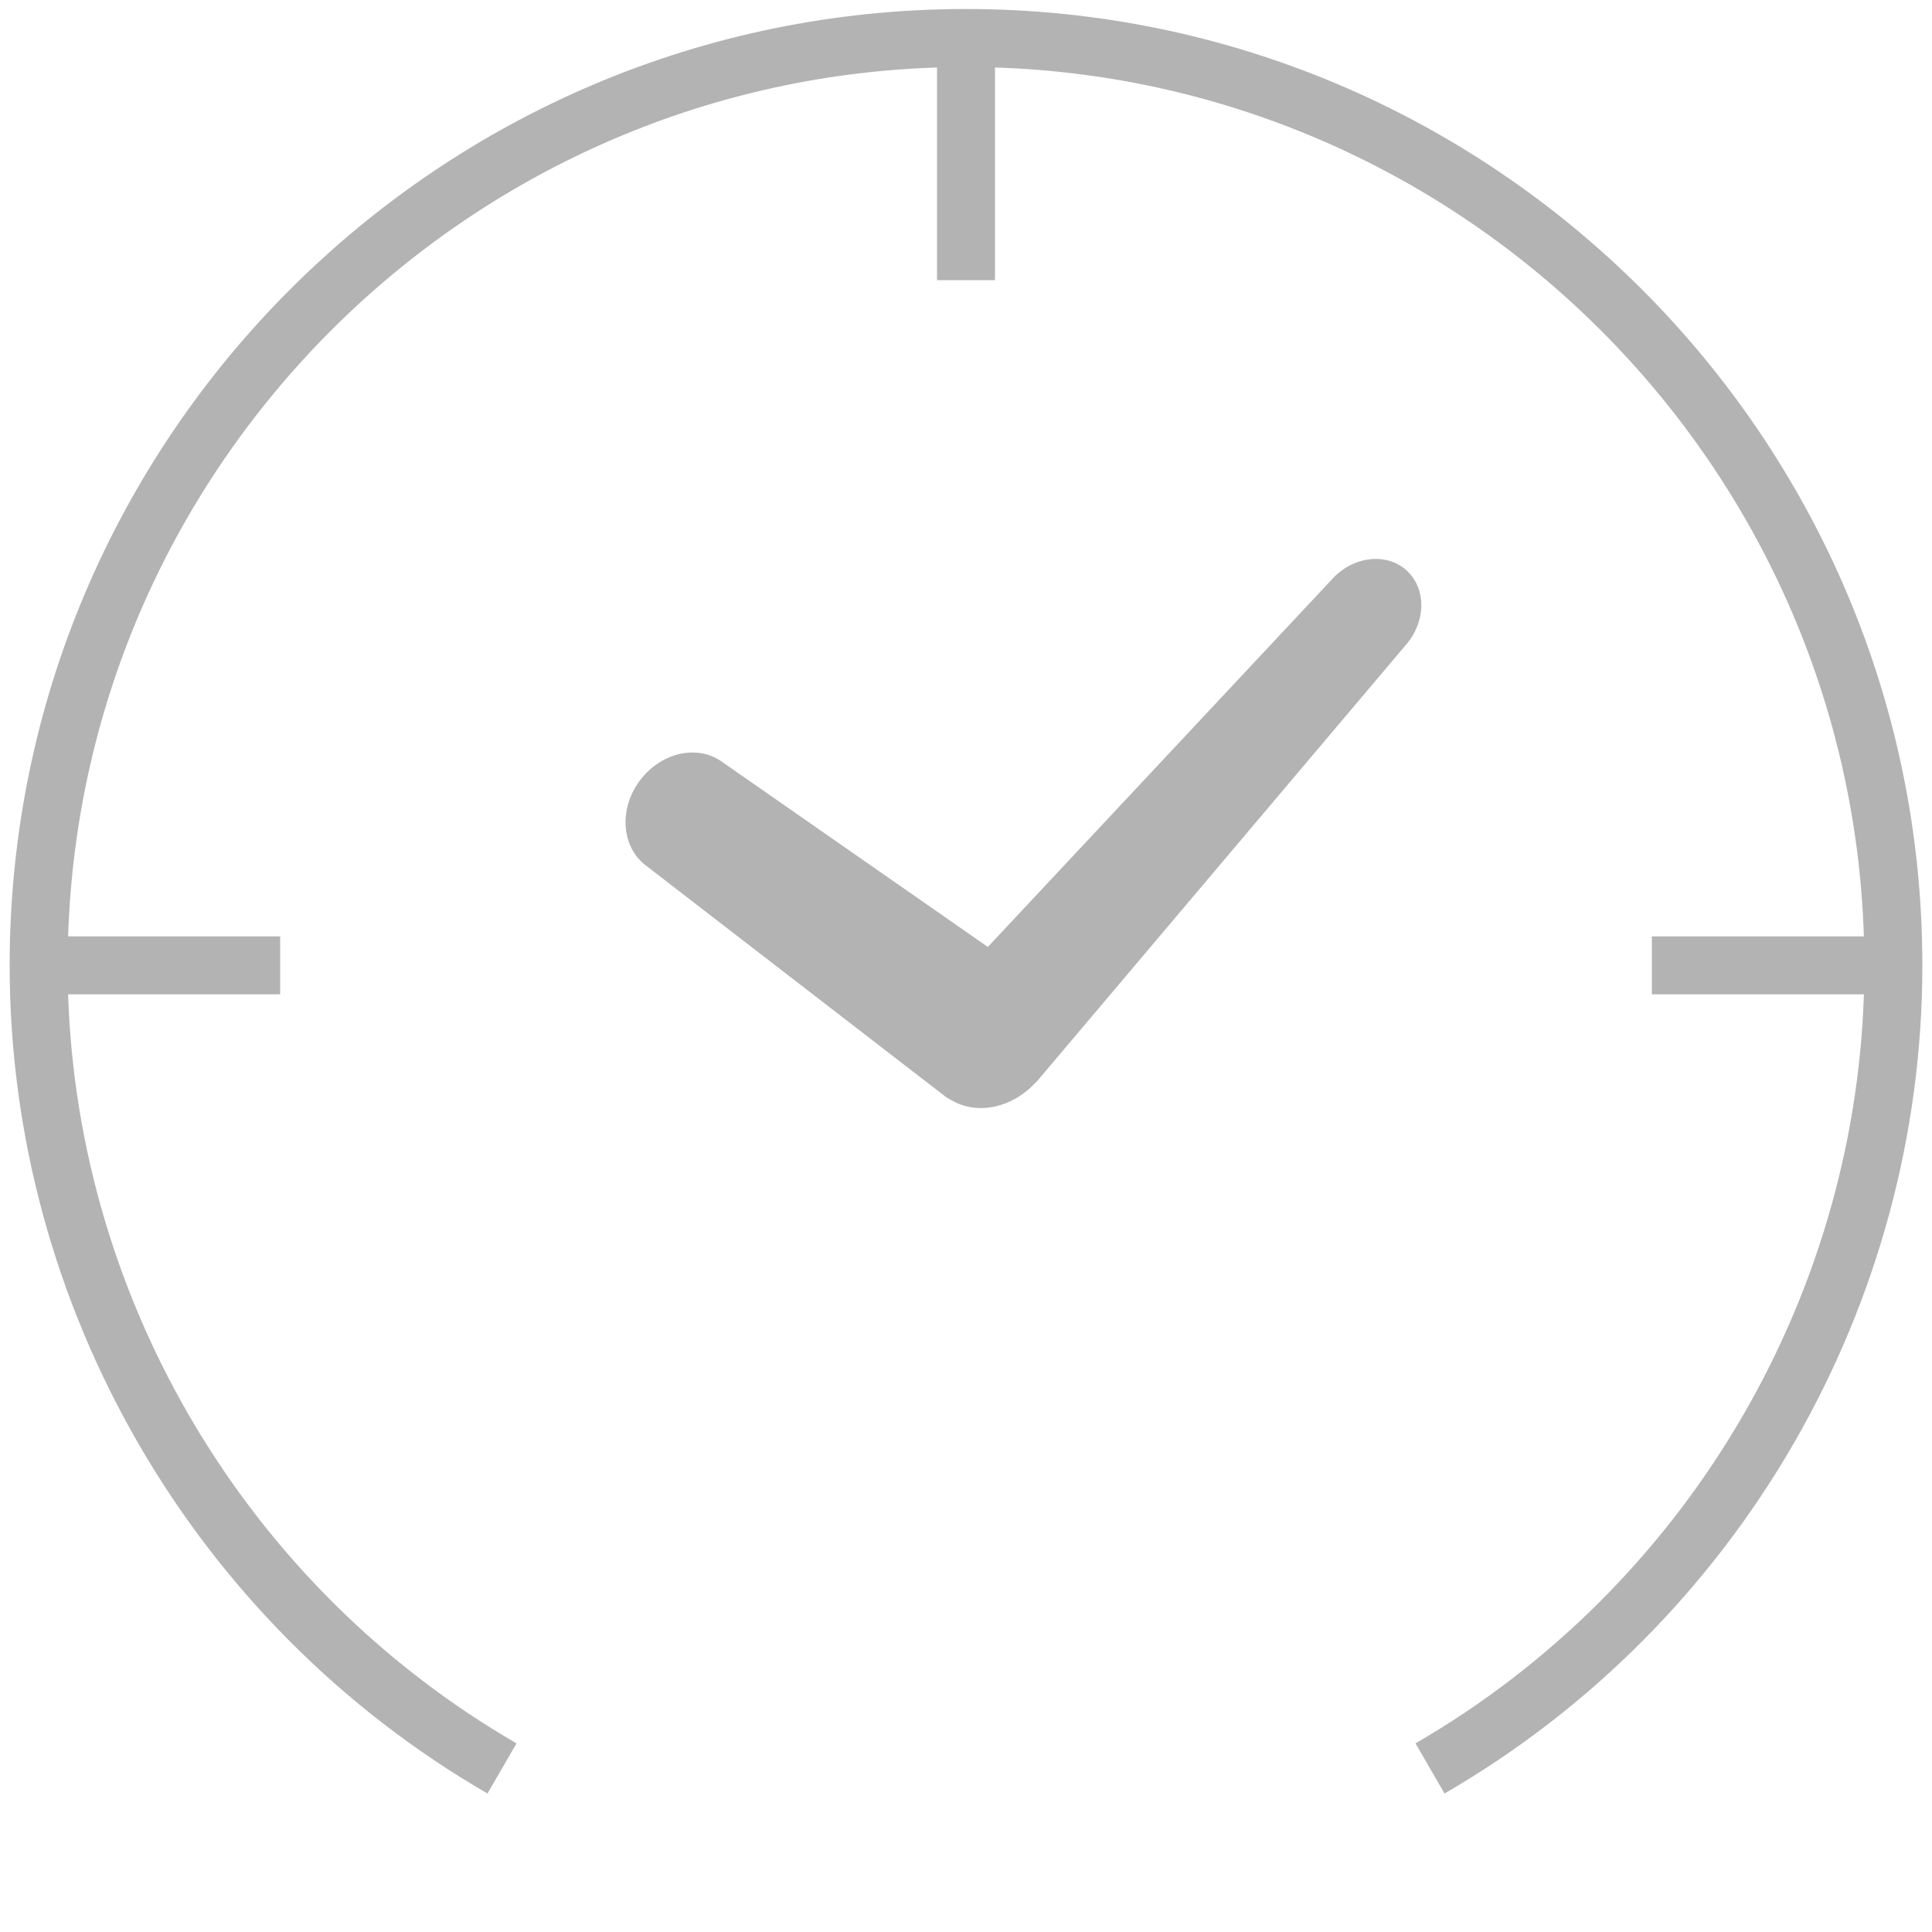
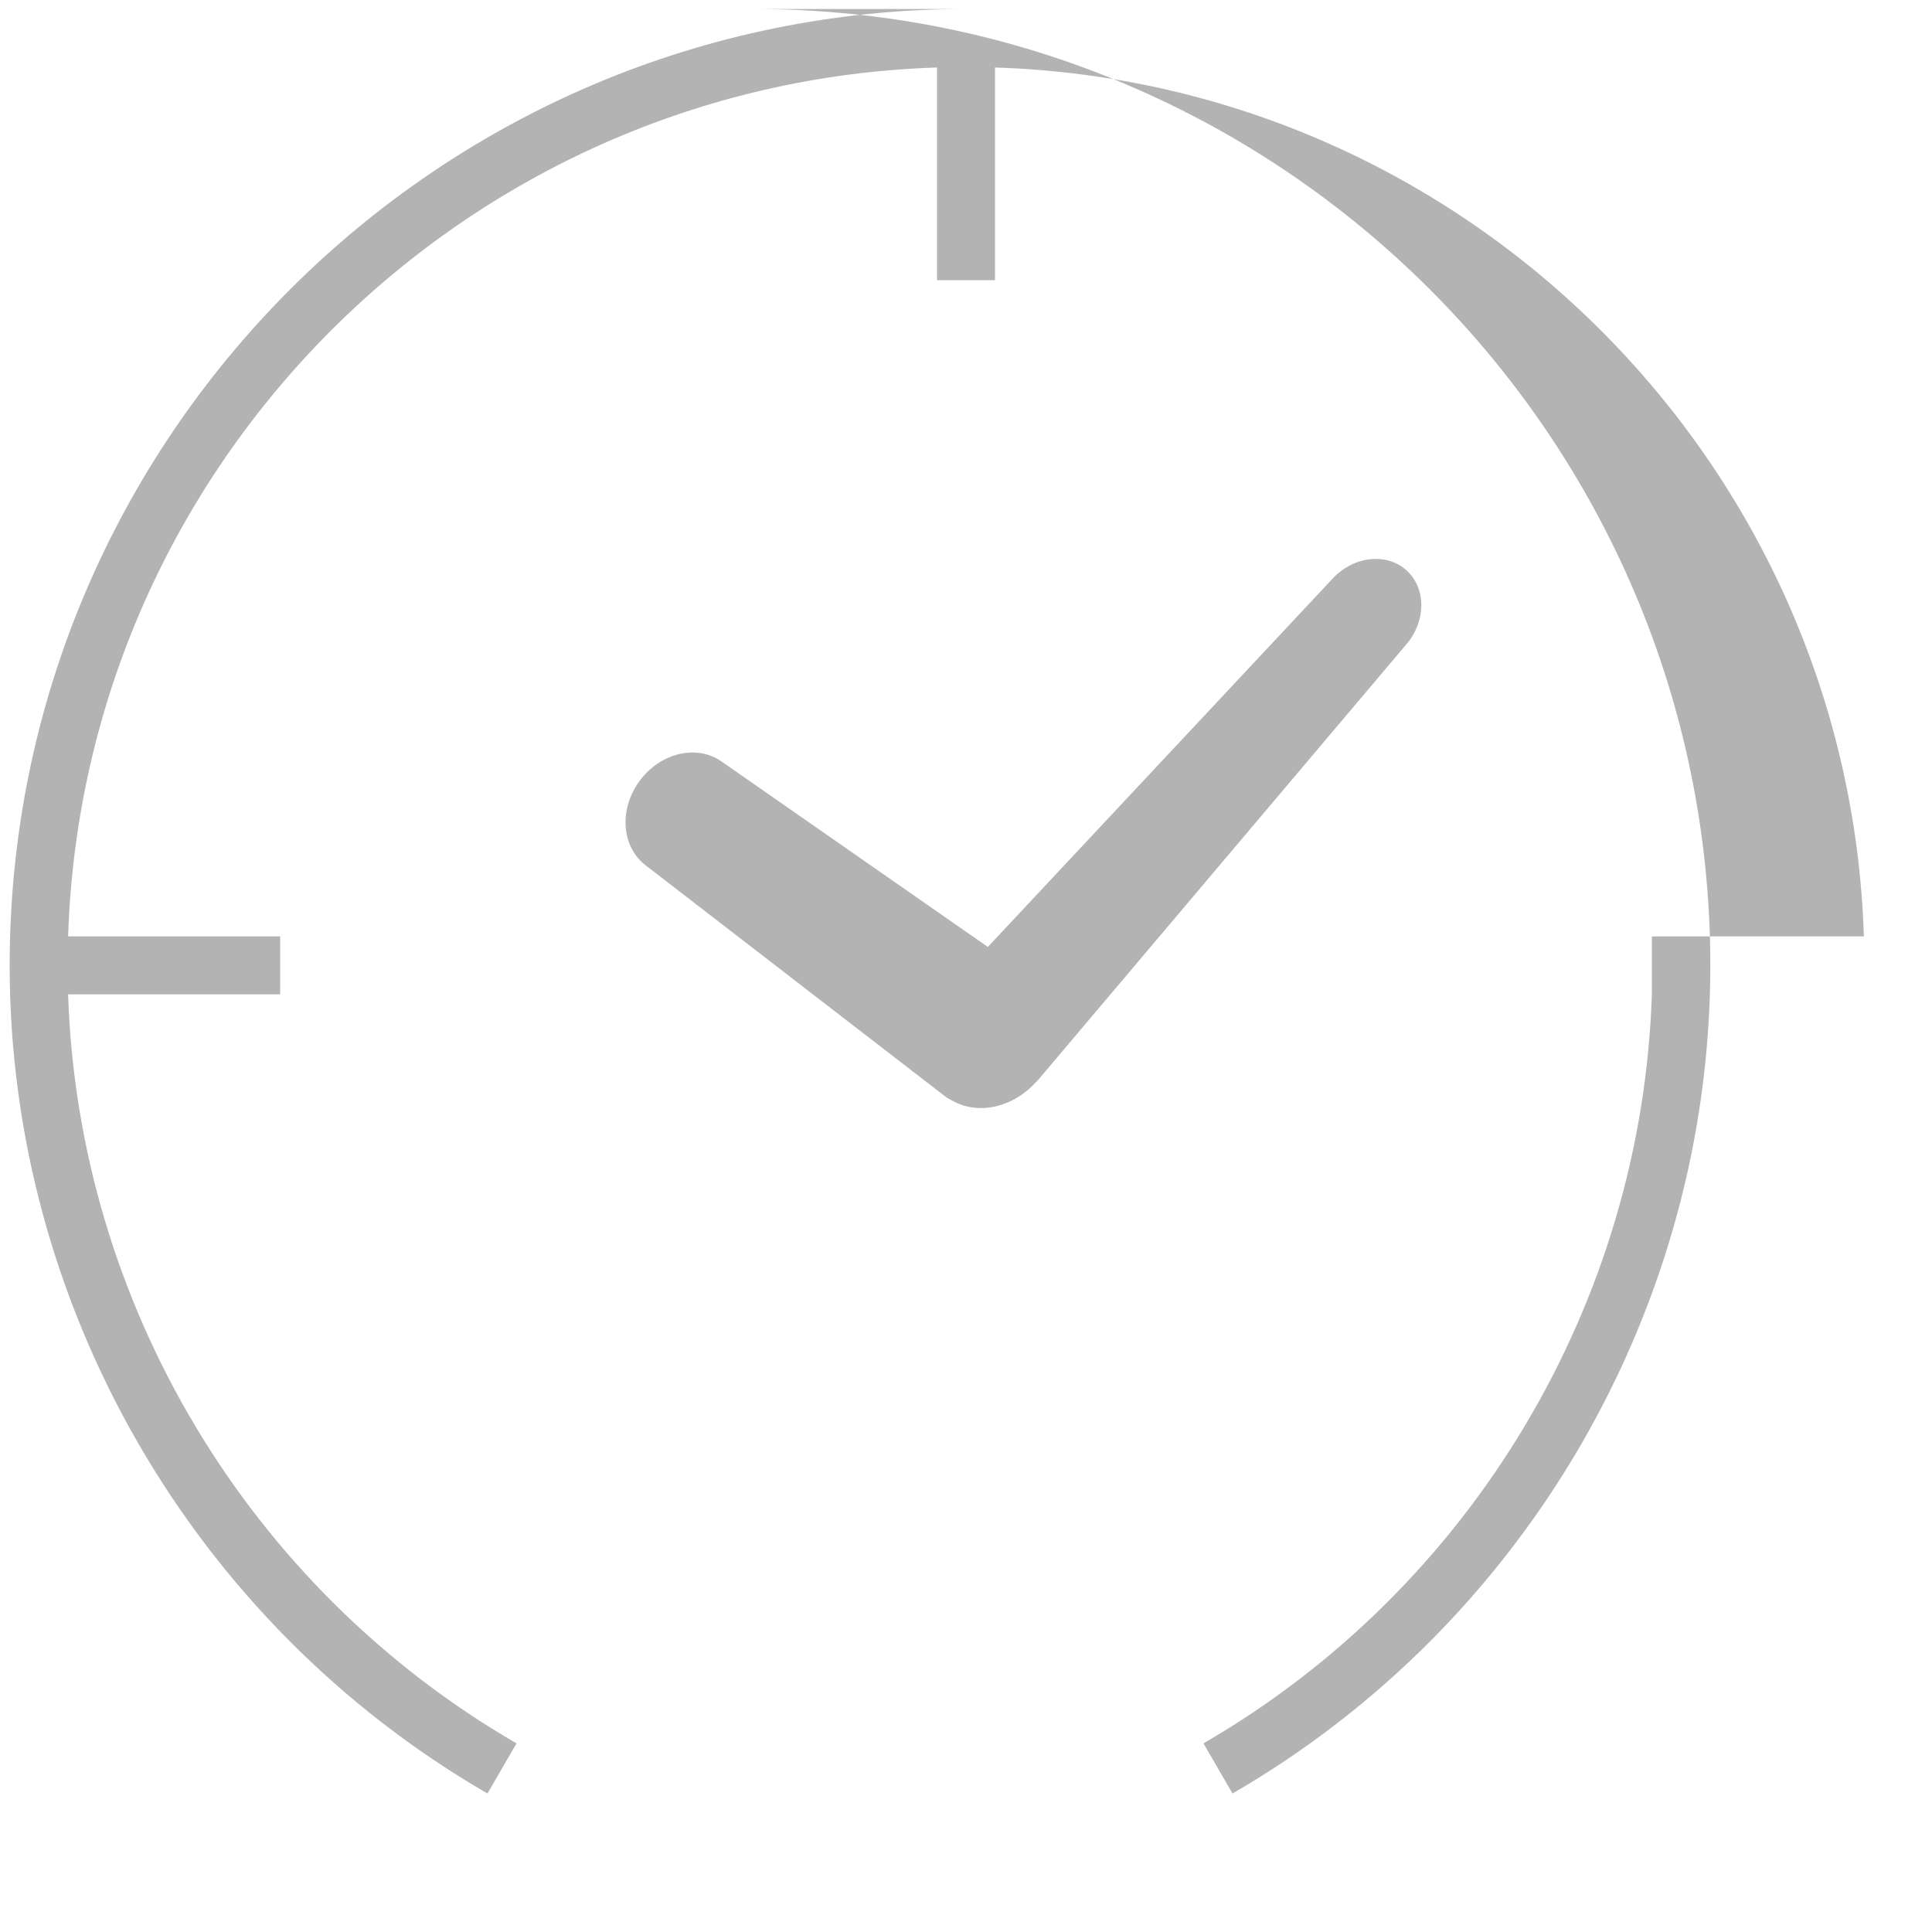
<svg xmlns="http://www.w3.org/2000/svg" height="200" viewBox="0 0 200 200" width="200">
-   <path d="m100 .933c-54.589 0-99 44.411-99 99 0 35.213 18.953 68.064 49.464 85.73l3.006-5.191c-27.795-16.095-45.379-45.601-46.419-77.538h21.95v-6h-21.947c1.558-48.9 41.046-88.388 89.947-89.947v22.013h6v-22.013c48.9 1.558 88.388 41.046 89.947 89.947h-21.947v6h21.95c-1.04 31.937-18.625 61.443-46.419 77.538l3.006 5.191c30.511-17.666 49.464-50.517 49.464-85.73 0-54.589-44.411-99-99-99zm45.577 58.087c-2.114-1.879-5.578-1.428-7.739 1l-35.576 38.007-27.469-19.129c-2.569-1.889-6.422-1.013-8.595 1.96-2.174 2.96-1.853 6.896.722 8.785l31.055 23.958c.134.1.288.161.435.247l.194.107c2.682 1.495 6.241.702 8.608-1.906l.207-.197 38.064-45.03c2.167-2.431 2.201-5.926.094-7.802z" fill="#b3b3b3" />
+   <path d="m100 .933c-54.589 0-99 44.411-99 99 0 35.213 18.953 68.064 49.464 85.73l3.006-5.191c-27.795-16.095-45.379-45.601-46.419-77.538h21.95v-6h-21.947c1.558-48.9 41.046-88.388 89.947-89.947v22.013h6v-22.013c48.9 1.558 88.388 41.046 89.947 89.947h-21.947v6c-1.04 31.937-18.625 61.443-46.419 77.538l3.006 5.191c30.511-17.666 49.464-50.517 49.464-85.73 0-54.589-44.411-99-99-99zm45.577 58.087c-2.114-1.879-5.578-1.428-7.739 1l-35.576 38.007-27.469-19.129c-2.569-1.889-6.422-1.013-8.595 1.96-2.174 2.96-1.853 6.896.722 8.785l31.055 23.958c.134.1.288.161.435.247l.194.107c2.682 1.495 6.241.702 8.608-1.906l.207-.197 38.064-45.03c2.167-2.431 2.201-5.926.094-7.802z" fill="#b3b3b3" />
</svg>